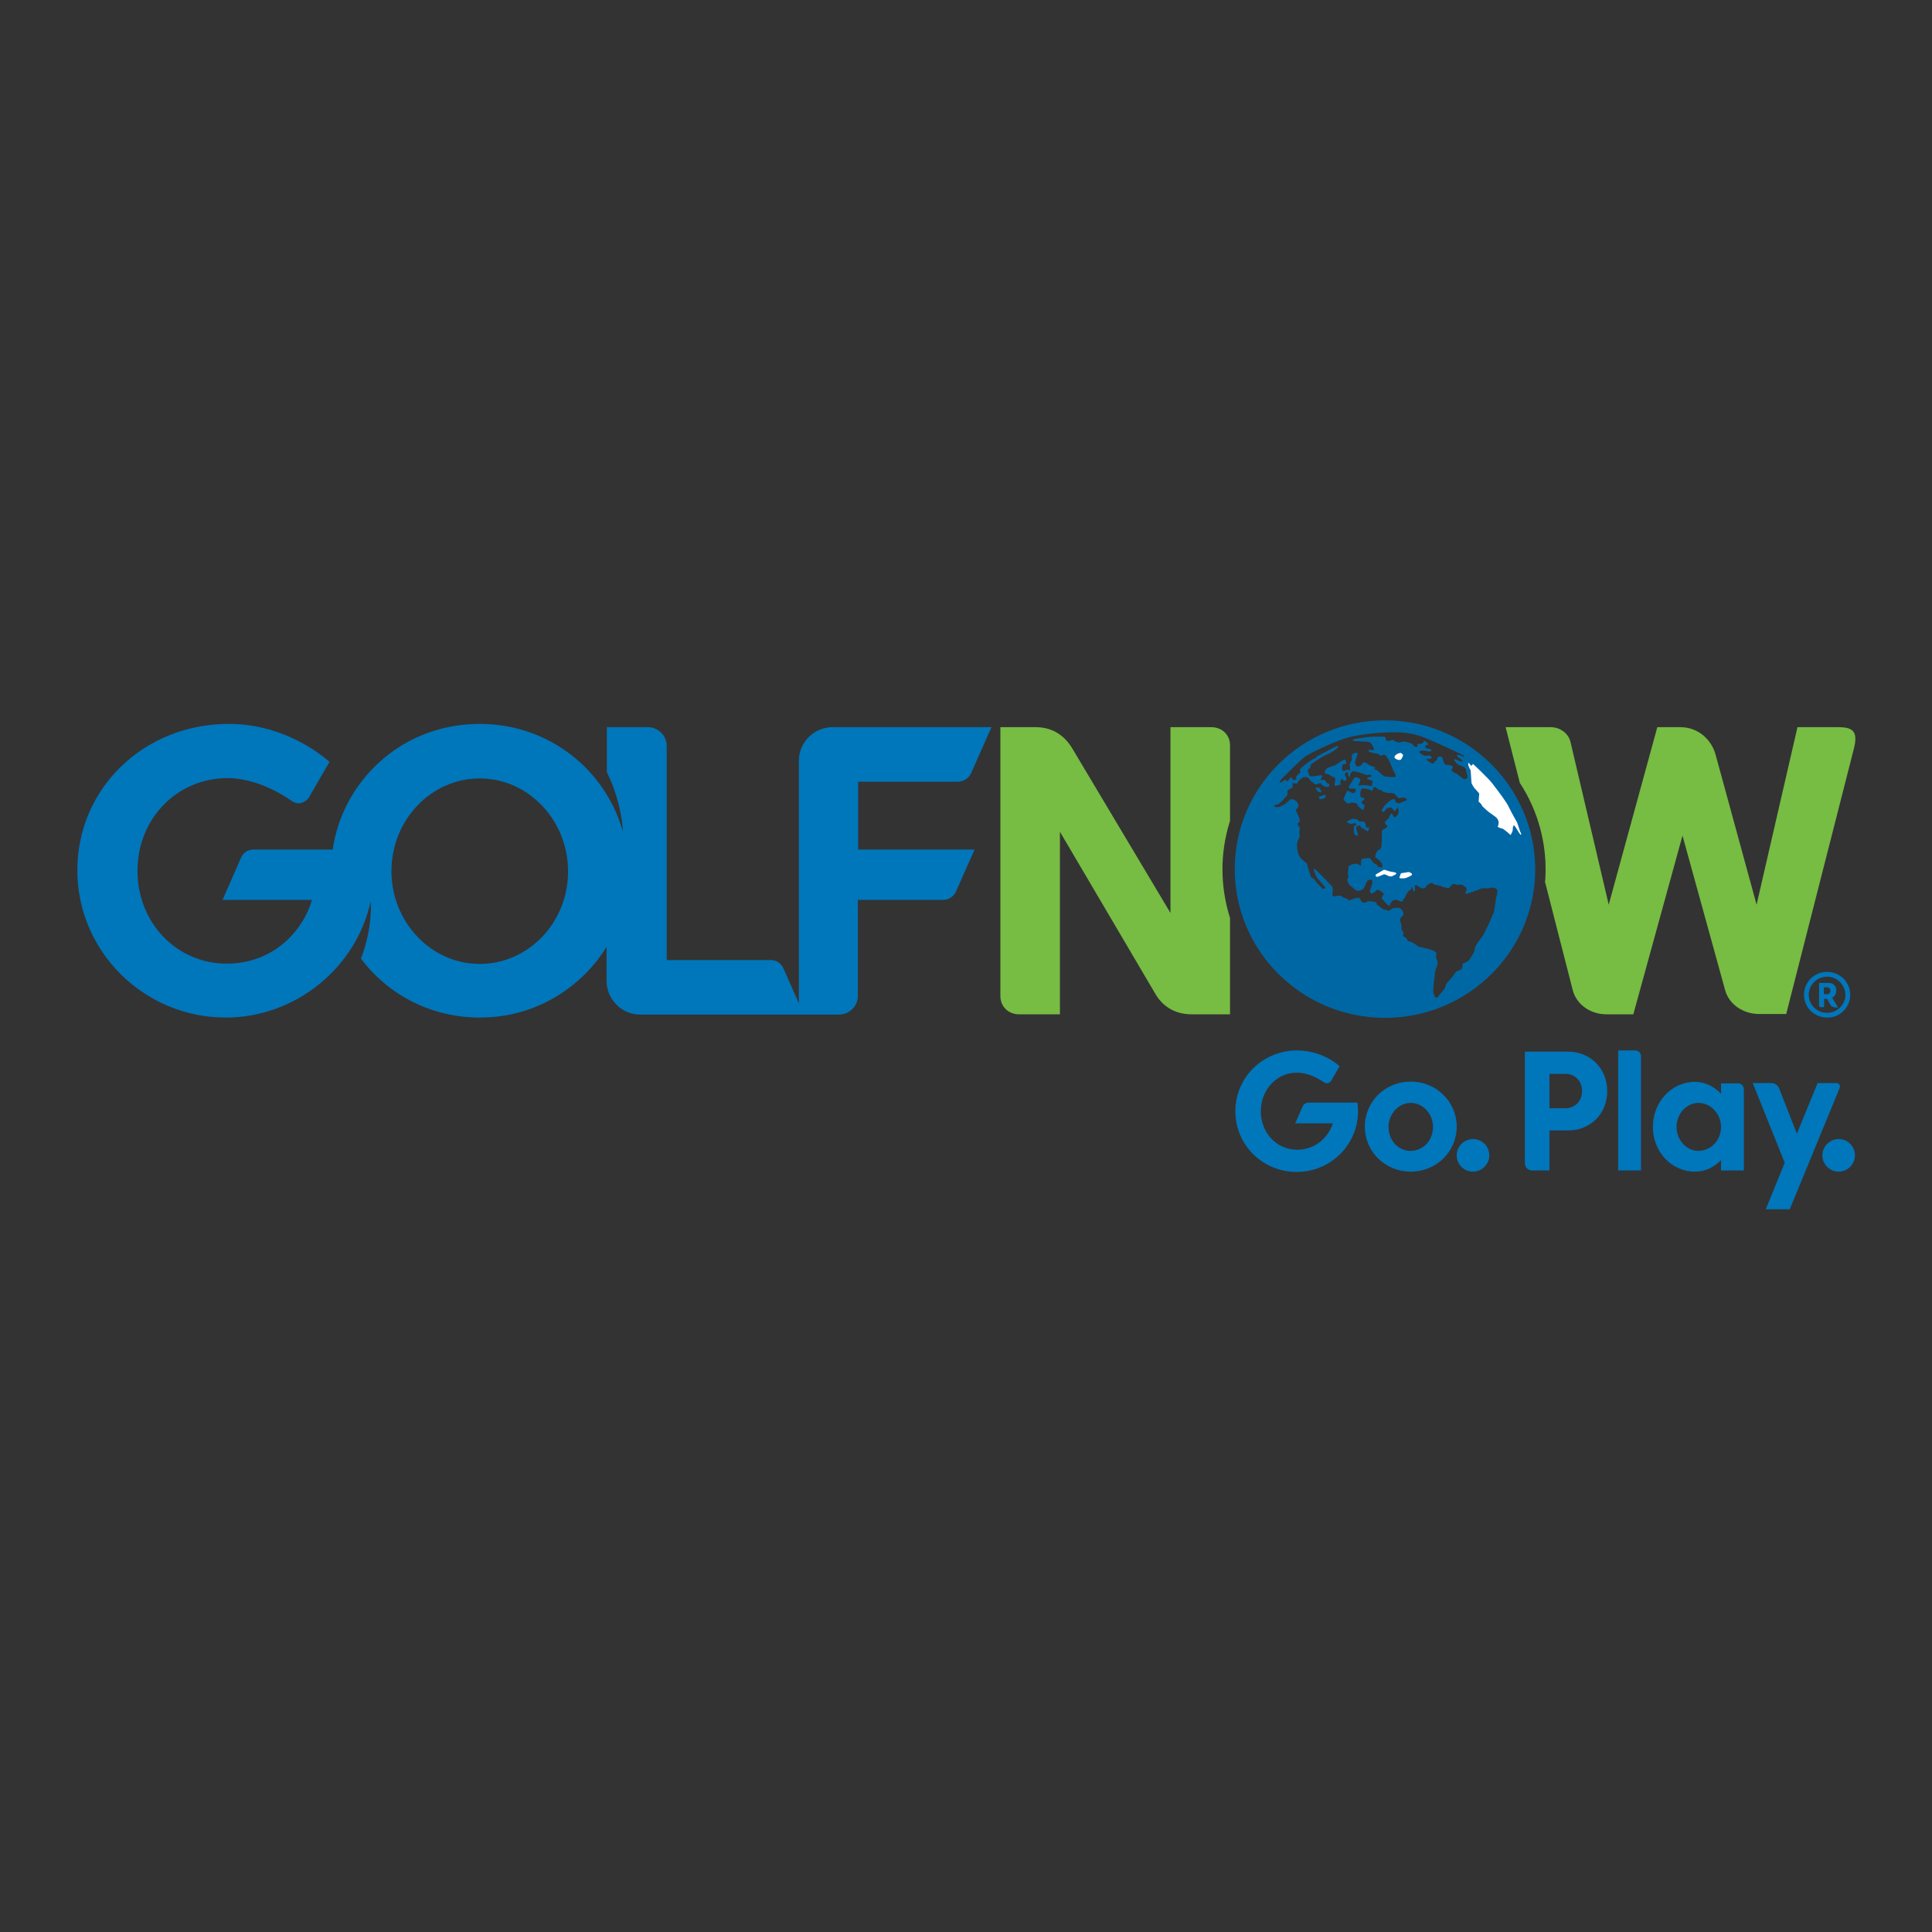
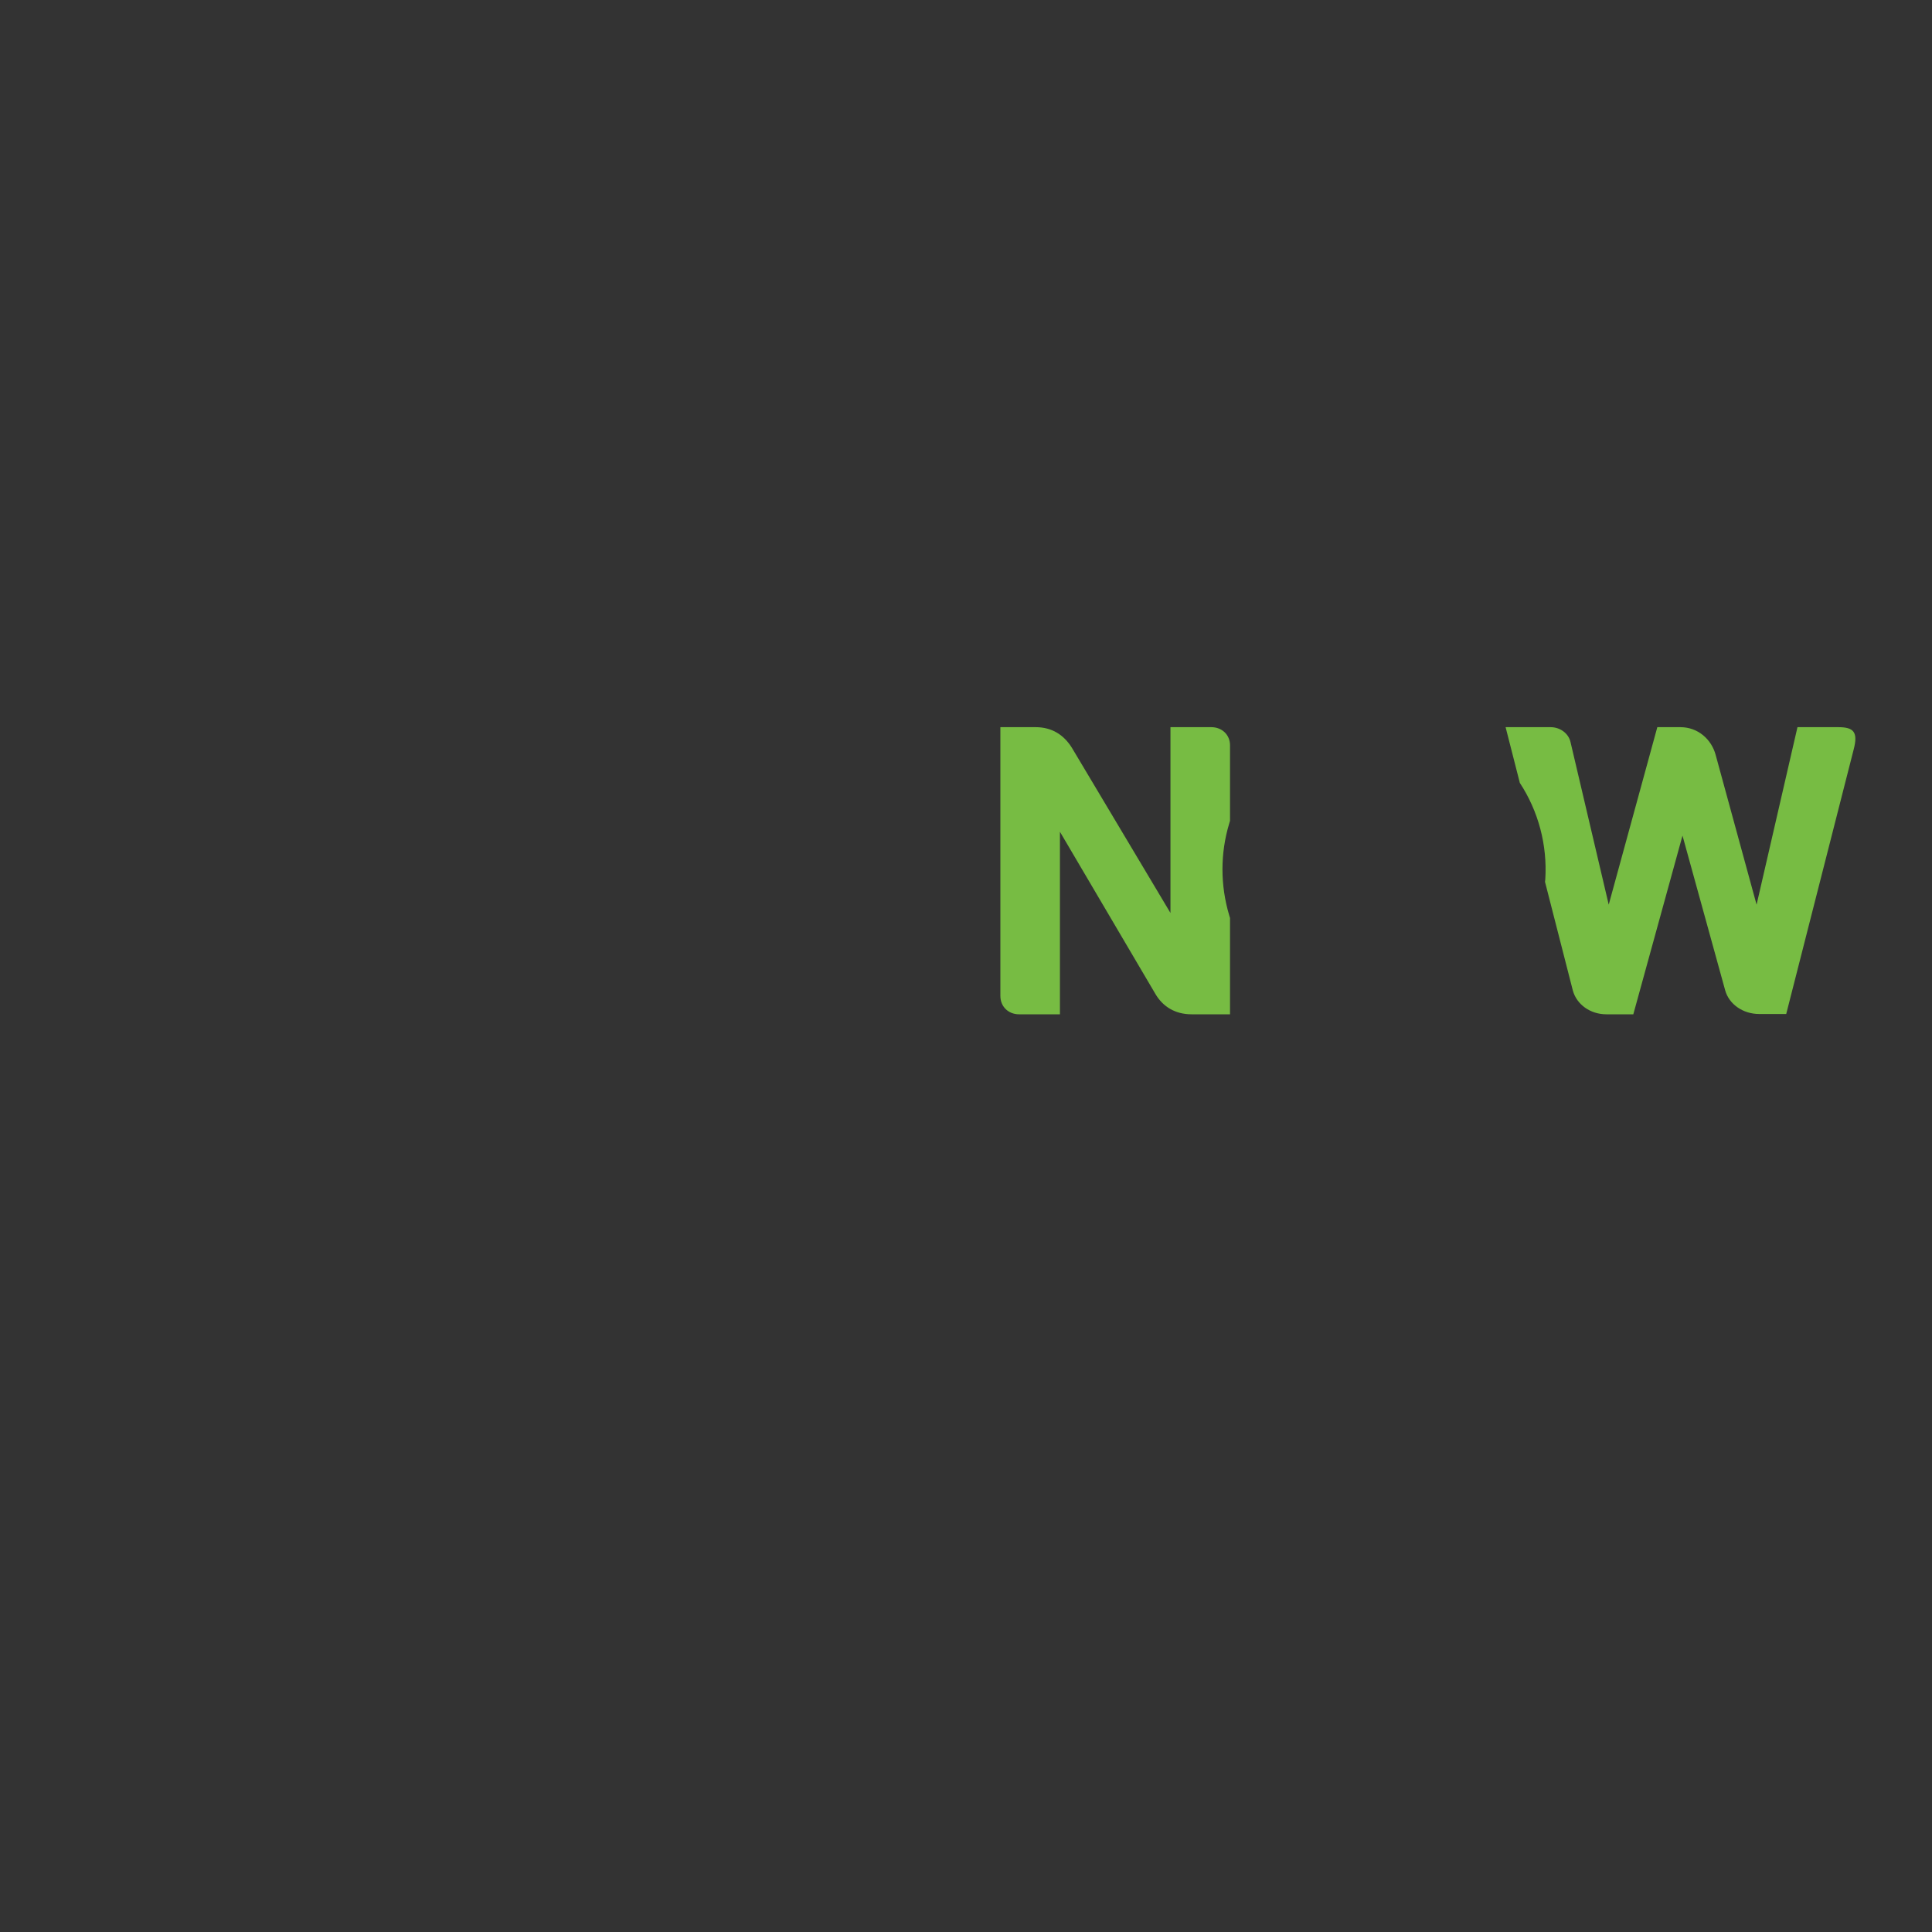
<svg xmlns="http://www.w3.org/2000/svg" version="1.1" id="layer" x="0px" y="0px" viewBox="0 0 652 652" style="enable-background:new 0 0 652 652;" xml:space="preserve">
  <rect x="0" y="0" width="652" height="652" fill="#333333" stroke="none" />
  <style type="text/css">
	.st0{fill:#77BC43;}
	.st1{fill:#0076BB;}
	.st2{fill:#0067A5;}
	.st3{fill:#FFFFFF;}
</style>
  <g>
    <g>
      <path class="st0" d="M408.8,245.4H395v62.7l-33.3-55.8c-2.7-4.3-6.7-6.9-12.2-6.9h-11.9v90.7c0,3.6,2.7,6.2,6.3,6.2h13.8v-61.6    l32.2,54.7c2.5,4.3,6.7,6.9,12.2,6.9h13v-32.5c-0.1-0.3-0.2-0.6-0.3-1c-3-10.1-3-20.8,0-30.8c0.1-0.3,0.2-0.6,0.3-1v-25.5    C415.1,248,412.4,245.4,408.8,245.4 M620.4,245.4h-13.8l-13.8,59.9L579,254.8c-1.4-5.3-6-9.4-11.9-9.4h-7.8l-16.4,59.9l-12.9-54.9    c-0.7-3-3.6-5-6.7-5h-15.2l4.6,18l0.2,0.8c6.3,9.6,9.3,21,8.6,32.5c0,0.3-0.1,0.6-0.1,0.9l9.4,36.7c1.3,4.7,5.9,8,11.3,8h9.1    l16.6-60.3l14.4,52.2c1.3,4.7,6,8,11.5,8h9.1l22.8-89.4C627.1,247,625.5,245.4,620.4,245.4" />
    </g>
-     <path class="st1" d="M161.9,325.3c-16.4,0-29.8-14.1-29.8-31.3c0-17.3,13.4-31.3,29.8-31.3c16.4,0,29.8,14.1,29.8,31.3   C191.8,311.2,178.4,325.3,161.9,325.3 M289.6,263.8h33.7c1.8,0,3.4-1,4.3-2.6l7-15.8H281c-6.3,0-11.4,5.1-11.4,11.3v81.9l-5.3-12   c-0.8-1.6-2.4-2.6-4.1-2.6h-35.2v-72.3c0-3.5-2.9-6.3-6.4-6.3c0,0,0,0,0,0h-13.8v15.2c4.4,8.9,5.3,17.2,5.4,20   c-5.8-20.6-24.7-36.3-48.3-36.3c-27.2,0-46.6,20.3-49.6,42.4H85.5c-2.5,0-3.6,1.7-4,2.4l-6.4,14.6h30.2   c-3.2,10.8-13.3,21.5-28.8,21.5c-16.9,0-30.1-13.8-30.1-31.3c0-17.6,13.3-31.3,30.4-31.3c6.9,0,14.8,2.9,21.8,7.8   c2.7,1.8,5.1-0.4,5.6-1.2l7-12.1c-5.2-4.5-17.3-12.8-34-12.8c-28.6,0-51.1,21.7-51.1,49.4c0,27.4,22.5,49.7,50.1,49.7   c23.3,0,43.9-16.5,48.9-39.2c0,0,0.8,8.8-3.3,19.3c9.5,12.6,24.1,19.9,40.1,19.9c20.5,0,35.3-11.7,42.8-23.8V331   c0,6.3,5.1,11.4,11.4,11.4h67c3.5,0,6.4-2.8,6.4-6.3v-32.4h28.7c1.8,0,3.5-1,4.3-2.6l6.4-14.4h-39.3L289.6,263.8" />
-     <path class="st2" d="M467.4,243.1c-28,0-50.7,22.5-50.7,50.2c0,27.7,22.7,50.2,50.7,50.2c28,0,50.7-22.5,50.7-50.2   C518,265.6,495.3,243.1,467.4,243.1z M504.2,307.7c0,0-0.7,1.5-0.9,2.1c-0.2,0.6-2.1,4.7-2.9,6c-0.8,1.3-2.5,2.9-2.7,4.4   c-0.2,1.5-0.2,1-1.2,2.7c-1,1.7-0.9,1.2-1.6,1.7c-0.7,0.5-1.2,0.5-1.2,0.5l-0.3,1.8c0,0-0.6,0.6-1.4,0.7c-0.9,0.2-1,1.3-2.8,3.1   c-1.8,1.8-1.3,2.4-1.6,2.8c-0.2,0.4-2.1,2.5-2.3,2.9c-0.2,0.4-0.8,0.3-0.9,0.2c-0.1-0.1-0.7-1.3-0.7-1.9c0-0.5,0-1.6,0.2-3.5   c0.2-1.9,0.4-1.4,0.3-2.2c-0.1-0.8,0.3-1.8,0.3-1.8l0.6-1.6c0,0,0.1-1.4-0.2-1.8c-0.4-0.4-0.1-1.8-0.2-2.2c0-0.4-1-0.9-2.9-1.4   c-1.9-0.5-2.1-0.5-2.8-0.7c-0.7-0.2-0.4-0.2-1.2-0.7c-0.8-0.5-0.8-0.7-1.9-1c-1.1-0.2-0.8-0.4-1.1-0.9c-0.4-0.6-0.5-0.6-1-0.8   c-0.5-0.2-0.2-0.8-0.2-1.2c0-0.5-0.2-0.6-0.4-0.8c-0.2-0.2-0.3-1.1-0.2-1.2c0.1-0.2-0.3-1.6-0.5-2.3c-0.2-0.7,0.5-1.2,1-1.7   c0.5-0.5-0.3-1.7-0.3-1.7s-0.4-0.5-0.8-0.7c-0.3-0.3-0.6-0.1-1.6-0.1c-0.9,0-0.9,0.2-1.5,0.6c-0.6,0.4-0.8,0.5-1.2,0.2   c-0.4-0.3-1-0.1-1.3-0.3c-0.3-0.2-1-0.8-1.8-1.4c-0.8-0.6-0.1-0.4-0.5-0.8c-0.4-0.4-1.5-0.5-1.8-0.5c-0.4-0.1-1.3-0.1-1.6,0.2   c-0.4,0.3-0.5,0.4-1.2,0.1c-0.7-0.3-0.4-0.4-0.9-1c-0.5-0.6-0.1-0.5-0.7-0.5c-0.6-0.1-2.1,0.6-2.8,0.8c-0.8,0.2-0.6-0.3-0.8-0.5   c-0.3-0.2-1.4-0.2-1.6-0.6c-0.2-0.4-1.3-0.6-2-0.3c-0.8,0.3-1.5-0.2-1.5-0.2l0.2-1.8c0-0.4-0.2-1.2-0.2-1.2s-5.5-5.8-6-6   c-0.5-0.2,0,1.1,0,1.1l0.7,1.7l3,3.5l-0.3,0.4l-0.7,0c0,0-1.9-2-2.1-2.2c-0.2-0.2-0.7-1-0.8-1.1c-0.3-0.2-0.6-0.3-0.9-0.5l-0.2-0.4   c0,0,0-0.6-0.2-0.7c-0.1-0.1-1-3.2-1-3.5c0-0.2-0.9-0.6-2.1-1.9c-1.2-1.3-1.3-3.5-1.3-4.6c0-1.1,0.9-2.7,0.9-2.7l-0.1-1.5   c0,0,0.2-1.2,0.1-1.4c0-0.2-0.6-0.8-0.7-1.3c-0.1-0.5,0.2-0.3,0.5-0.6c0.3-0.3,0.2-0.7,0.2-1c-0.3-0.8-0.6-1.6-1-2.4   c-0.5-0.8-0.1-0.9,0.1-1.2c0.2-0.3,0.7-0.9,0.4-1.6c-0.3-0.7-0.6-1.1-1.7-1.5c-1.1-0.4-1.5,0.5-1.5,0.5s-0.9,0.7-1.2,1   c-0.3,0.2-1.9,1-1.9,1s-1.4,0.2-1.7-0.1c-0.3-0.3,0.1-0.6,0.9-0.7c0.8-0.1,2-1.6,3-2.6c1-1,0.2-1.4,0.5-2c0.2-0.5,1.2-0.7,1.6-1.1   c0.4-0.5,0.1-1.1,0-1.4c-0.1-0.2,1.6,0,1.7,0c0.1,0,0.4-0.9,0.4-0.9s0.7-0.5,1.3-1c0.6-0.4,1.6-0.2,1.6-0.2s0.6,0.3,1,0.9   c0.4,0.6,0.4,0.4,1.3,1.2c0.9,0.7,1.3,0,1.9-0.1c0.6-0.1,0.4,0.2,1,0.7c0.5,0.5,1.5,0.6,1.8,0.6c0.3,0,0.7-0.7,0.5-0.9   c-0.2-0.2-1-0.6-1-0.6l-0.5-0.9h-1.3c-0.4,0,0-0.4,0.3-0.9c0.3-0.5-0.1-0.7-0.1-0.7l-0.8,0.1l-1.3,0.2c0,0-1.1,0.1-1.5,0.1   c-0.5,0-0.8-0.7-1-1.7c-0.2-1,0.7-1,0.7-1s0.2-1.6,0.6-1.6c0.4-0.1,3.1-2.3,5.4-3.2c2.3-1,2.9-1.9,3.3-2.2c0.4-0.4-0.1-0.6-0.3-0.5   c-0.2,0-1.6,0.8-1.6,0.8l-5.2,2.7c0,0-0.1,0.7-0.7,0.7c-0.5,0-3.5,2.2-4.5,3.2c-0.9,1.1-0.3,0.6-0.3,1.1c0.1,0.5-0.1,0.5-1,1.3   c-0.9,0.9-0.1,1-0.2,1.2c-0.1,0.3-0.7,0.4-1.1,0.4c-0.4-0.1-0.3-0.2-0.6-0.7c-0.3-0.5-0.4-0.1-0.9,0.6c-0.5,0.7-0.8,0.5-0.9,0.4   c-0.1,0-0.2-0.5-0.2-0.5s-1.7,1.2-2,1.2c-0.3,0,0.2-0.8,0.5-1.2c0.3-0.4,6.5-6.5,7.8-7.5c1.3-1,7.5-4.1,13.1-6.1   c5.6-2,15.9-2.5,19.9-2.2c2.8,0.2,5.5,0.9,8,1.9c0.7,0.3,7.3,3.2,10.4,4.7c3,1.5,2.4,1.2,2.5,1.5c0.2,0.3-0.3,0.1-0.6-0.1   c-0.2-0.2-1.5-0.5-1.7-0.5c-0.3,0-0.1,0.4,0.1,0.7c0.2,0.3,1.7,0.9,1.6,1.5c-0.1,0.6-2.1-0.8-2.6-0.7c-0.5,0.1,0.5,1.4,1.2,1.8   c0.6,0.4,1.4,0.5,2.1,1c0.7,0.5,0.5,1.1,0.9,2.4c0.4,1.2-0.3,1.4-0.3,1.4s-0.5,0.5-1.7-0.5c-1.2-1-1.7-1.3-1.7-1.3   s-1.5-0.4-1.5-1.2c0-0.8,0.8-0.7,0.2-1.2c-0.6-0.5-1.9-0.4-2.4-0.6c-0.5-0.2-0.8-2.2-1.1-2.5c-0.3-0.3-1.4-0.3-1.5,0.3   c-0.2,0.6-0.2,0.9-0.5,0.9c-0.3,0-0.5,0.5-0.6,0.7c0,0.2-0.4,0.3-0.6,0.3c-0.2,0-1.5-0.8-2-1.3c-0.5-0.5,1,0,1.6-0.5   c0.6-0.4-0.4-0.7-0.5-0.9c-0.1-0.2-1.2,0.1-1.4,0.1c-0.2,0-1.2-0.3-1.9-1c-0.7-0.6,0.1-0.6,0.7-0.8c0.6-0.2,1.8,0.4,2.6,0.3   c0.8-0.1,0.5-0.5,0.3-0.7c-0.2-0.2-0.9-0.2-1.3-0.3c-0.4,0-0.6-0.5-0.5-0.8c0-0.3,0.9-0.4,1-0.6c0.1-0.2-0.5-0.6-1-1   c-0.5-0.4-0.5,0.1-0.8,0.5c-0.3,0.4-1.3,0.3-1.7,0.4c-0.4,0.1-0.1,0.3-0.1,0.7c0,0.4-0.3,0.2-0.8,0.2c-0.5,0-0.7-0.8-1.3-1.1   c-0.6-0.3-2.7-0.7-2.7-0.7s-0.8,0.2-1,0.3c-0.1,0.1-1,0.2-2-0.5c-1-0.7-1.3,0-1.4,0c-0.1,0-1,0.1-1.3-0.1c-0.3-0.2-0.2-0.8-0.3-1   c-0.1-0.2-0.5-0.3-1.5-0.3c-1,0-4.1,0-5,0.2c-0.9,0.2-2.7,0.3-3.9,0.6c-1.2,0.3-0.5,0.7-0.2,0.7c0.2,0,1.3,0,2.3,0.1   c1,0.1,1.8,0,2.6,0.2c0.8,0.2,1.2,1,1.7,2.1c0.5,1.1-1.1,0.5-1.5,0.5c-0.5,0-0.1,0.7-0.1,0.7l1.7,0.5c0,0,1.4,0,1.8,0.5   c0.4,0.5,0.5,0.4,0.8,0.2c0.4-0.1,0.8-0.2,1.1-0.1c0.3,0.1,0.8,1,1.1,1.4c0.3,0.4,0.9,1.8,1.1,2.4c0.2,0.6,0.8,2,1.1,2.3   c0.2,0.3,0.4,1.1,0.2,1.3c-0.3,0.2-3.1-0.1-3.1-0.1s-0.8,0.1-2-1.2c-1.2-1.3-1.5-0.9-1.8-1.3c-0.4-0.4,0.1-0.7,0.1-0.7   s-1-0.2-1.8-0.6c-0.8-0.4-1.3-1-1.9-1c-0.5-0.1-0.6,0.5-1.1,1c-0.5,0.5-1.5,0.3-1.5,0.3s-0.5-0.7-0.5-1.2c0-0.5,0.1-0.7,0.2-1   c0.1-0.3,0.6-1.5,0.6-2.1c0-0.5-1-0.2-1.1-0.1c-0.2,0.1-0.8,0.5-0.8,0.8c-0.1,0.3,0.2,1.1-0.1,1.7c-0.3,0.6-0.5,0.9-0.6,1.3   c-0.1,0.4,0.2,0.5,0.1,1.5c-0.1,1-0.2,0.4-0.8,0.3c-0.5-0.1-0.9,0.3-1.1,0.4c-0.2,0.1-0.6-0.1-0.8-0.5c-0.1-0.4,0.1-1.2,0.2-1.6   c0.1-0.3,1.3-0.3,1.3-0.3s-0.3-1.2-0.4-1.4c0-0.3-1.6,0.6-1.6,0.6s-0.6,0.5-1.2,0.9c-0.6,0.4-1.2,0.6-2.5,1   c-1.3,0.4-0.8,0.4-1.3,0.9c-0.5,0.5-0.3,1.2-0.3,1.2s0.2,0.1,1,0.3c0.8,0.2,0.4,0.1,1,0.5c0.6,0.5,1.5,0.2,1.5,1.2   c0,0.9-0.2,1.1-0.2,1.9c0,0.7,0.7,0.1,1.6,0c0.8-0.1,0.3-0.4,0.3-1c0-0.6,0.5-1,0.5-1s0.7,0.4,0.8,0.6c0.2,0.2,0.7-0.2,0.8-0.4   c0.1-0.2-0.2-1-0.5-1.4c-0.3-0.4,0-0.5,0.5-1.1c0.5-0.6,0.5,0.9,0.7,1.4c0.3,0.5,0.3,0.2,0.7-0.9c0.4-1.1,1.1-0.8,1.3-0.8   s1,0.3,1.4,0.3c0.4,0.1,1.8,0.7,2.5,0.9c0.8,0.3,0.7-0.1,1-0.1c0.3,0,0.9,0.3,0.9,0.5c0,0.2-1.3,0.5-1.3,0.5s-0.3,0.2-0.2,0.4   c0.1,0.2,0.7,0.4,1.3,0.5c0.6,0.1,0.5,0.8,0.3,1.6c-0.2,0.8-0.6,0.3-0.6,0.3s-0.9-0.1-1.5-0.2c-0.6-0.1-1,0-1.3,0   c-0.4,0-1.2,0.1-1.2,0.1s0.3-0.9,0.5-1.1c0.2-0.3,0.1-0.7,0-1.1c-0.2-0.4-1.4-0.8-1.8-0.4c-0.4,0.3-1.3,2.1-1.7,2.6   c-0.4,0.5-0.2,0.9,0.1,1c0.3,0.1,1.4-0.1,1.8,0.1c0.5,0.2,0.1,1.1,0,1.2c0,0.1-0.6,0.3-0.7,0.3c-0.2,0-0.8-0.3-1.2-0.6   c-0.4-0.3-0.6-0.2-0.8-0.1c-0.2,0-0.5,1-1,2.2c-0.4,1.2-0.1,0.5,0.5,1.4c0.6,0.9,0.9,0.5,1.8,0.3c0.9-0.2,1,0.1,1.7,0.2   c0.8,0.2,0.5,0.7,0.5,0.7l0.8,0.8c0,0,0.5,0.4,0.9,0.7c0.4,0.3,0.3-0.1,0.6-0.9c0.3-0.8,0-0.6-0.7-1.2c-0.8-0.6,0.9-1.5,0.9-1.5   s-0.4-0.4-1.1-0.6c-0.7-0.2-0.4-1-0.4-1.6c0-0.7,0.5-1.4,0.5-1.4s0.9-0.1,1.9,0.2c1,0.3,1.1,0.3,1.3,0.6c0.2,0.2,0.6-0.6,0.6-0.6   s-0.1-1.2,1.1-0.4c1.2,0.8,0.6,0.8,1.3,0.7c0.6,0,0.4,0.5,1.6,0.8c1.1,0.3,2,0.2,2,0.2s0.7,0.2,1,0.2c0.3,0,0.9,1,1.4,1.4   c0.5,0.4,0.7,0,1.3,0c0.6,0,0.9-0.2,1.5,0.4c0.6,0.6-0.2,0.5-1,0.9c-0.8,0.4-1.4,0.6-1.4,0.6l-1.1-0.2c0,0-0.2-0.7-0.4-1   c-0.2-0.4-0.7-0.2-1.4,0.2c-0.7,0.4-2.3,1.8-2.8,3c-0.5,1.2,0.2,0.9,0.5,0.8c0.3-0.1,0.5-0.6,0.7-0.8c0.2-0.3,1.2-0.6,1.6-0.6   c0.4,0,0.9,0.8,1.1,1.1c0.2,0.3,0.4,0.1,0.6-0.2c0.3-0.3,0.3-0.5,0.5-0.8c0.2-0.2,0.4,0.4,0.5,1c0.1,0.6-0.3,1.4-0.7,1.8   c-0.4,0.4-0.5,0.4-0.8,0.4c-0.3,0-0.2-0.6-0.7-1.1c-0.5-0.5-0.6,0.4-0.7,0.5c-0.1,0.1-0.4,0.8-0.4,1c0,0.1-0.3,0.1-0.3,0.1   l-1.1,1.2c0,0,0.2,0.7,0.8,1.2c0.5,0.5-1.3,1.2-1.3,1.2l-0.5,0.5c0,0,0,0.8,0,1.8c0.1,1,0,1.9-0.1,3.3c-0.2,1.4-1.3,1.5-1.3,1.5   s-0.7,1.2-0.8,1.9c-0.1,0.7,0.5,0.6,1.5,1.6c1,1,0.7,0.9,0.9,1.7c0.2,0.8-0.3,0.5-1.1,0.4c-0.9-0.1-0.4-0.3-0.6-0.6   c-0.2-0.3-1-0.5-1.2-0.7c-0.2-0.2-0.9-1.3-1.3-1.6c-0.4-0.3-0.8,0-1.6,0c-0.8,0-1.6,0.1-1.4,1.7c0.1,1.6-0.3,0.2-1.6,0.1   c-1.3-0.2-2.6,0.9-2.6,0.9s-0.3,2.6-0.2,2.7c0.1,0.2,0.2,0.6,0.2,0.7c0,0.1-0.3,0.6-0.4,1.1c-0.1,0.5,0.3,0.9,0.4,1.3   c0.1,0.4,1.3,1.2,2.2,2c0.9,0.8,1.8,0.3,1.8,0.3s1-0.2,1.3-1c0.3-0.7,0.8-2,1.1-2.3c0.3-0.3,0.8-0.3,1.3-0.3   c0.5,0.1,0.3,1.3,0.3,1.3s-0.6,1.9-0.8,2.4c-0.1,0.5-0.1,0.4,0.3,0.8c0.4,0.4,0.6,0,1.2-0.3c0.6-0.3,0.6-0.7,0.9-0.8   c0.3-0.1,0.7,0.1,1.7,0.8c1,0.7,0.4,0.7,0,1.7c-0.4,0.9,0,0.4,0.4,0.9c0.3,0.5,0.8,1,1.4,1.6c0.6,0.6,0.9,0.1,0.9,0.1   s0.5-2.4,2.8-1.5c2.3,1,1.1-0.1,1.8-0.5c0.7-0.5,0.9-2.3,2-2.9c1.1-0.6,0.2-0.9,0.6-1c0.5-0.1,0.4,1,0.9,1.3   c0.5,0.3,0.2-0.6,0.3-1.5c0-0.9,0.2-0.8,1.3-0.1c1.1,0.7,0.5,0.5,1.5,0.6c1,0.1,0.6-0.7,1.8-1.4c1.2-0.8,1.2-0.3,1.7,0   c0.5,0.3,1.8,0.3,2.6,0.7c0.8,0.4,1.2,0.3,2,0.6c0.8,0.3,1.1-0.8,1.7-1.2c0.6-0.4,1.2,0,1.4,0.1c0.2,0.1,1.3-0.1,1.5-0.1   c0.2,0,2.6,0.9,1.8,2.2c-0.8,1.3,0.3,0.9,0.3,0.9s1-0.3,2.7-0.9c1.6-0.6,1.7-0.7,2.3-0.9c0.6-0.1,1.6,0.1,2.3,0   c0.7,0,0.9-0.6,2.3,0c1.4,0.6,0,2.7,0,4.7C504.3,306.7,504.2,307.7,504.2,307.7L504.2,307.7z" />
-     <path class="st2" d="M447.1,268.3c-0.5,0-1.1,0.3-1.3,0.3c-0.2,0.1-0.5,0.2-0.7,0.3c0,0.3,0.3,0.8,0.3,0.8l1-0.1   c0,0,0.9-0.4,0.9-0.6C447.4,268.8,447.6,268.4,447.1,268.3 M456.2,278.1c0.2-0.2,1.1-0.5,1.3-0.2c0.2,0.2,0.5,0.8,0.2,0.8   c-0.3,0-0.5-0.8-0.7,0.2c-0.2,1-0.1,2-0.1,2.1c0,0.1,0.4,0.8,0.5,0.8c0.2,0,0.6,0.6,0.8,0.1c0.3-0.5-0.5-1.7-0.5-2.1   c0-0.4,0-0.7,0.2-0.9c0.2-0.2,0.4-0.2,0.6-0.2c0.2,0,0.3-0.3,0.5-0.1c0.2,0.2,0.2,0.4,0.3,0.6c0.1,0.2,0.5,0.4,0.5,0.4   s0.5-0.3,0.6-0.1c0.1,0.1-0.7,0.2,0.2,0.5c0.9,0.3,0.9,0.9,1.2,0.2c0.3-0.7,0.3-0.9,0.3-0.9s-0.5-0.1-0.6,0c-0.2,0-0.5,0-0.5-0.2   c0-0.3-0.3-1.5-0.4-1.5c-0.1-0.1-0.5-0.4-0.8-0.4s-0.9,0.1-0.9,0.1l-0.9-0.7l-0.8-0.2l-0.6-0.1c-0.1,0-0.8,0.2-1.2,0.5   c-0.3,0.2-1,0.2-0.8,0.7C455.1,277.8,456,278.2,456.2,278.1 M445.9,267c-0.2-0.6-0.8-1.2-0.8-1.2c-0.6,0-1.5,0-1,0.5   c0.5,0.6,0.8,1,1.1,1C445.5,267.4,446.1,267.6,445.9,267" />
-     <path class="st3" d="M464.3,295.1c-0.1,0.3-0.1,0.7,0.3,0.8c0.4,0.1,1.8-0.6,2.3-0.8c0.5-0.2,1.6,0.5,1.6,0.5s0.8,0.3,1.3,0.1   c0.5-0.2,1.3-0.7,1.3-0.7s0.4-0.4-0.4-0.6c-0.8-0.2-2-0.3-2.6-0.6c-0.6-0.2-0.9-0.4-1.4-0.1C466.1,294.1,464.3,295.1,464.3,295.1    M472.8,294.7c0,0-0.6,1.3-0.5,1.6c0.1,0.2,1.8,0.1,1.8,0.1s1.2-0.4,1.5-0.6c0.3-0.2,1.3-0.5,0.8-1c-0.5-0.5-1.1-0.5-1.1-0.5   L472.8,294.7 M471.4,254.5c-0.2,0.1-1.1,0.8-0.7,1.3c0.4,0.5,1.8,1,2.2,0.4c0.3-0.6,0.6-1.1,0.6-1.3c0-0.3-0.5-0.7-0.8-0.8   C472.5,254,471.4,254.5,471.4,254.5 M496.3,259.9c-0.3-0.2-0.8-1.7-0.8-1.7s-0.1-0.9,0.2-0.7c0.3,0.2,0.6,0.9,0.8,0.9   c0.2,0,0.6-0.6,0.6-0.6s5,4.6,6.6,6.7c1.7,2.2,4.9,6.4,5.5,7.9c0.7,1.5,2.8,5.2,2.8,5.2l1,3c0,0,0.7,1.2,0.2,1.1   c-0.4-0.1-2.1-3.6-2.4-3.1c-0.3,0.4-0.3,1.2-0.3,1.6c0,0.3-0.7,1.6-0.7,1.6s-2.4-2.2-2.9-2.2c-0.5,0-1.5-0.6-1.5-0.6   s1.2-1.9-0.8-3.4c-2-1.5-1.9-1.3-2.7-2c-0.8-0.7-1.8-1.6-1.8-1.8c0-0.3-1.1-1.3-1.1-1.3l0.2-2.7c0,0-0.8-1-1.3-1.5   c-0.6-0.5-1.3-2-1.3-2l-0.2-2.8L496.3,259.9" />
-     <path class="st1" d="M616.7,335.5c0.6,0,1-0.5,1-1.3c0-0.6-0.5-1-1-1h-1.2v2.3H616.7L616.7,335.5z M618.9,339.8c-0.3,0-0.8,0-1-0.4   l-1.3-2.3h-1v2.8h-1c-0.4,0-0.7-0.2-0.7-0.4v-7.8h3.2c1.6,0,2.6,1,2.6,2.6c0,1.2-0.6,2-1.4,2.4l2,3.3H618.9L618.9,339.8z    M616.6,329.6c-3.4,0-6.1,2.7-6.2,6c0,0,0,0,0,0.1c0,3.3,2.7,6.1,6.2,6.1c3.4,0,6.2-2.8,6.2-6.1C622.7,332.4,620,329.6,616.6,329.6   C616.6,329.6,616.6,329.6,616.6,329.6z M616.6,343.4c-4.3,0-7.8-3.4-7.8-7.7c0,0,0,0,0,0c0-4.3,3.5-7.7,7.7-7.7c0,0,0,0,0.1,0   c4.3,0,7.8,3.4,7.8,7.7C624.4,340,620.9,343.5,616.6,343.4C616.6,343.4,616.6,343.4,616.6,343.4z M437.1,379.1l2.6-5.9   c0.4-0.7,1.1-1.1,1.9-1.1h16.5c0,0,0.2,1.1,0.2,2.9c0,11.3-9.2,20.5-20.7,20.5s-20.7-9.1-20.7-20.5c0-11.3,9.2-20.5,20.8-20.5   c5.3,0,10.4,1.9,14.4,5.3l-2.9,5c-0.1,0.2-1.1,1.3-2.3,0.5c-2.3-1.5-5.4-3.3-9.3-3.3c-6.8,0-12.1,5.8-12.1,13s5.2,13,12.3,13   c5.7,0,10.3-3.7,12-8.9H437.1 M483.6,380.3c0-4.5-3.5-8.1-7.5-8.1c-4,0-7.5,3.6-7.5,8.1c0,4.5,3.2,8.1,7.5,8.1   C480.4,388.3,483.6,384.8,483.6,380.3 M476.1,395.4c-8.6,0-15.5-6.7-15.5-15.2s6.9-15.2,15.5-15.2c8.6,0,15.5,6.8,15.5,15.2   C491.6,388.7,484.7,395.4,476.1,395.4 M491.6,389.9c0-3,2.5-5.5,5.5-5.5c3.1,0,5.5,2.5,5.5,5.5c0,3-2.5,5.5-5.5,5.5   S491.6,393,491.6,389.9 M528.3,374c3.2,0,5.6-2.4,5.6-5.8c0-3.4-2.4-5.8-5.6-5.8h-5.4V374H528.3z M517.2,395   c-1.4,0.1-2.5-1-2.6-2.4c0-0.1,0-0.1,0-0.2v-37.5h14.6c7.5,0,13.2,5.7,13.2,13.3c0,7.7-5.7,13.3-13.2,13.3h-6.3V395H517.2   L517.2,395z M546.1,395v-40.5h5.7c1.2,0,2,0.9,2,2V395H546.1 M580.8,380.3c0-4.5-3.6-8.1-7.6-8.1c-4,0-7.4,3.6-7.4,8.1   c0,4.3,3.2,8.1,7.4,8.1C577.5,388.3,580.8,384.8,580.8,380.3 M580.8,395v-3.5c-2.4,2.5-5.4,3.9-8.8,3.9c-7.9,0-14.2-6.7-14.2-15.1   c0-8.4,6.3-15.2,14.2-15.2c3.3,0,6.4,1.5,8.8,4v-3.5h5.7c1.2,0,2,0.9,2,2V395H580.8 M595.9,408.1l6.4-15.7l-10.8-26.9h6.2   c1.4,0,2.4,0.9,2.8,2l5.9,15.1l7-17.1h6.2c1.2,0,1.6,0.9,1.1,2L604,408.1L595.9,408.1 M615,389.9c0-3,2.5-5.5,5.5-5.5   c3.1,0,5.5,2.5,5.5,5.5c0,3-2.5,5.5-5.5,5.5C617.5,395.4,615,393,615,389.9" />
  </g>
</svg>